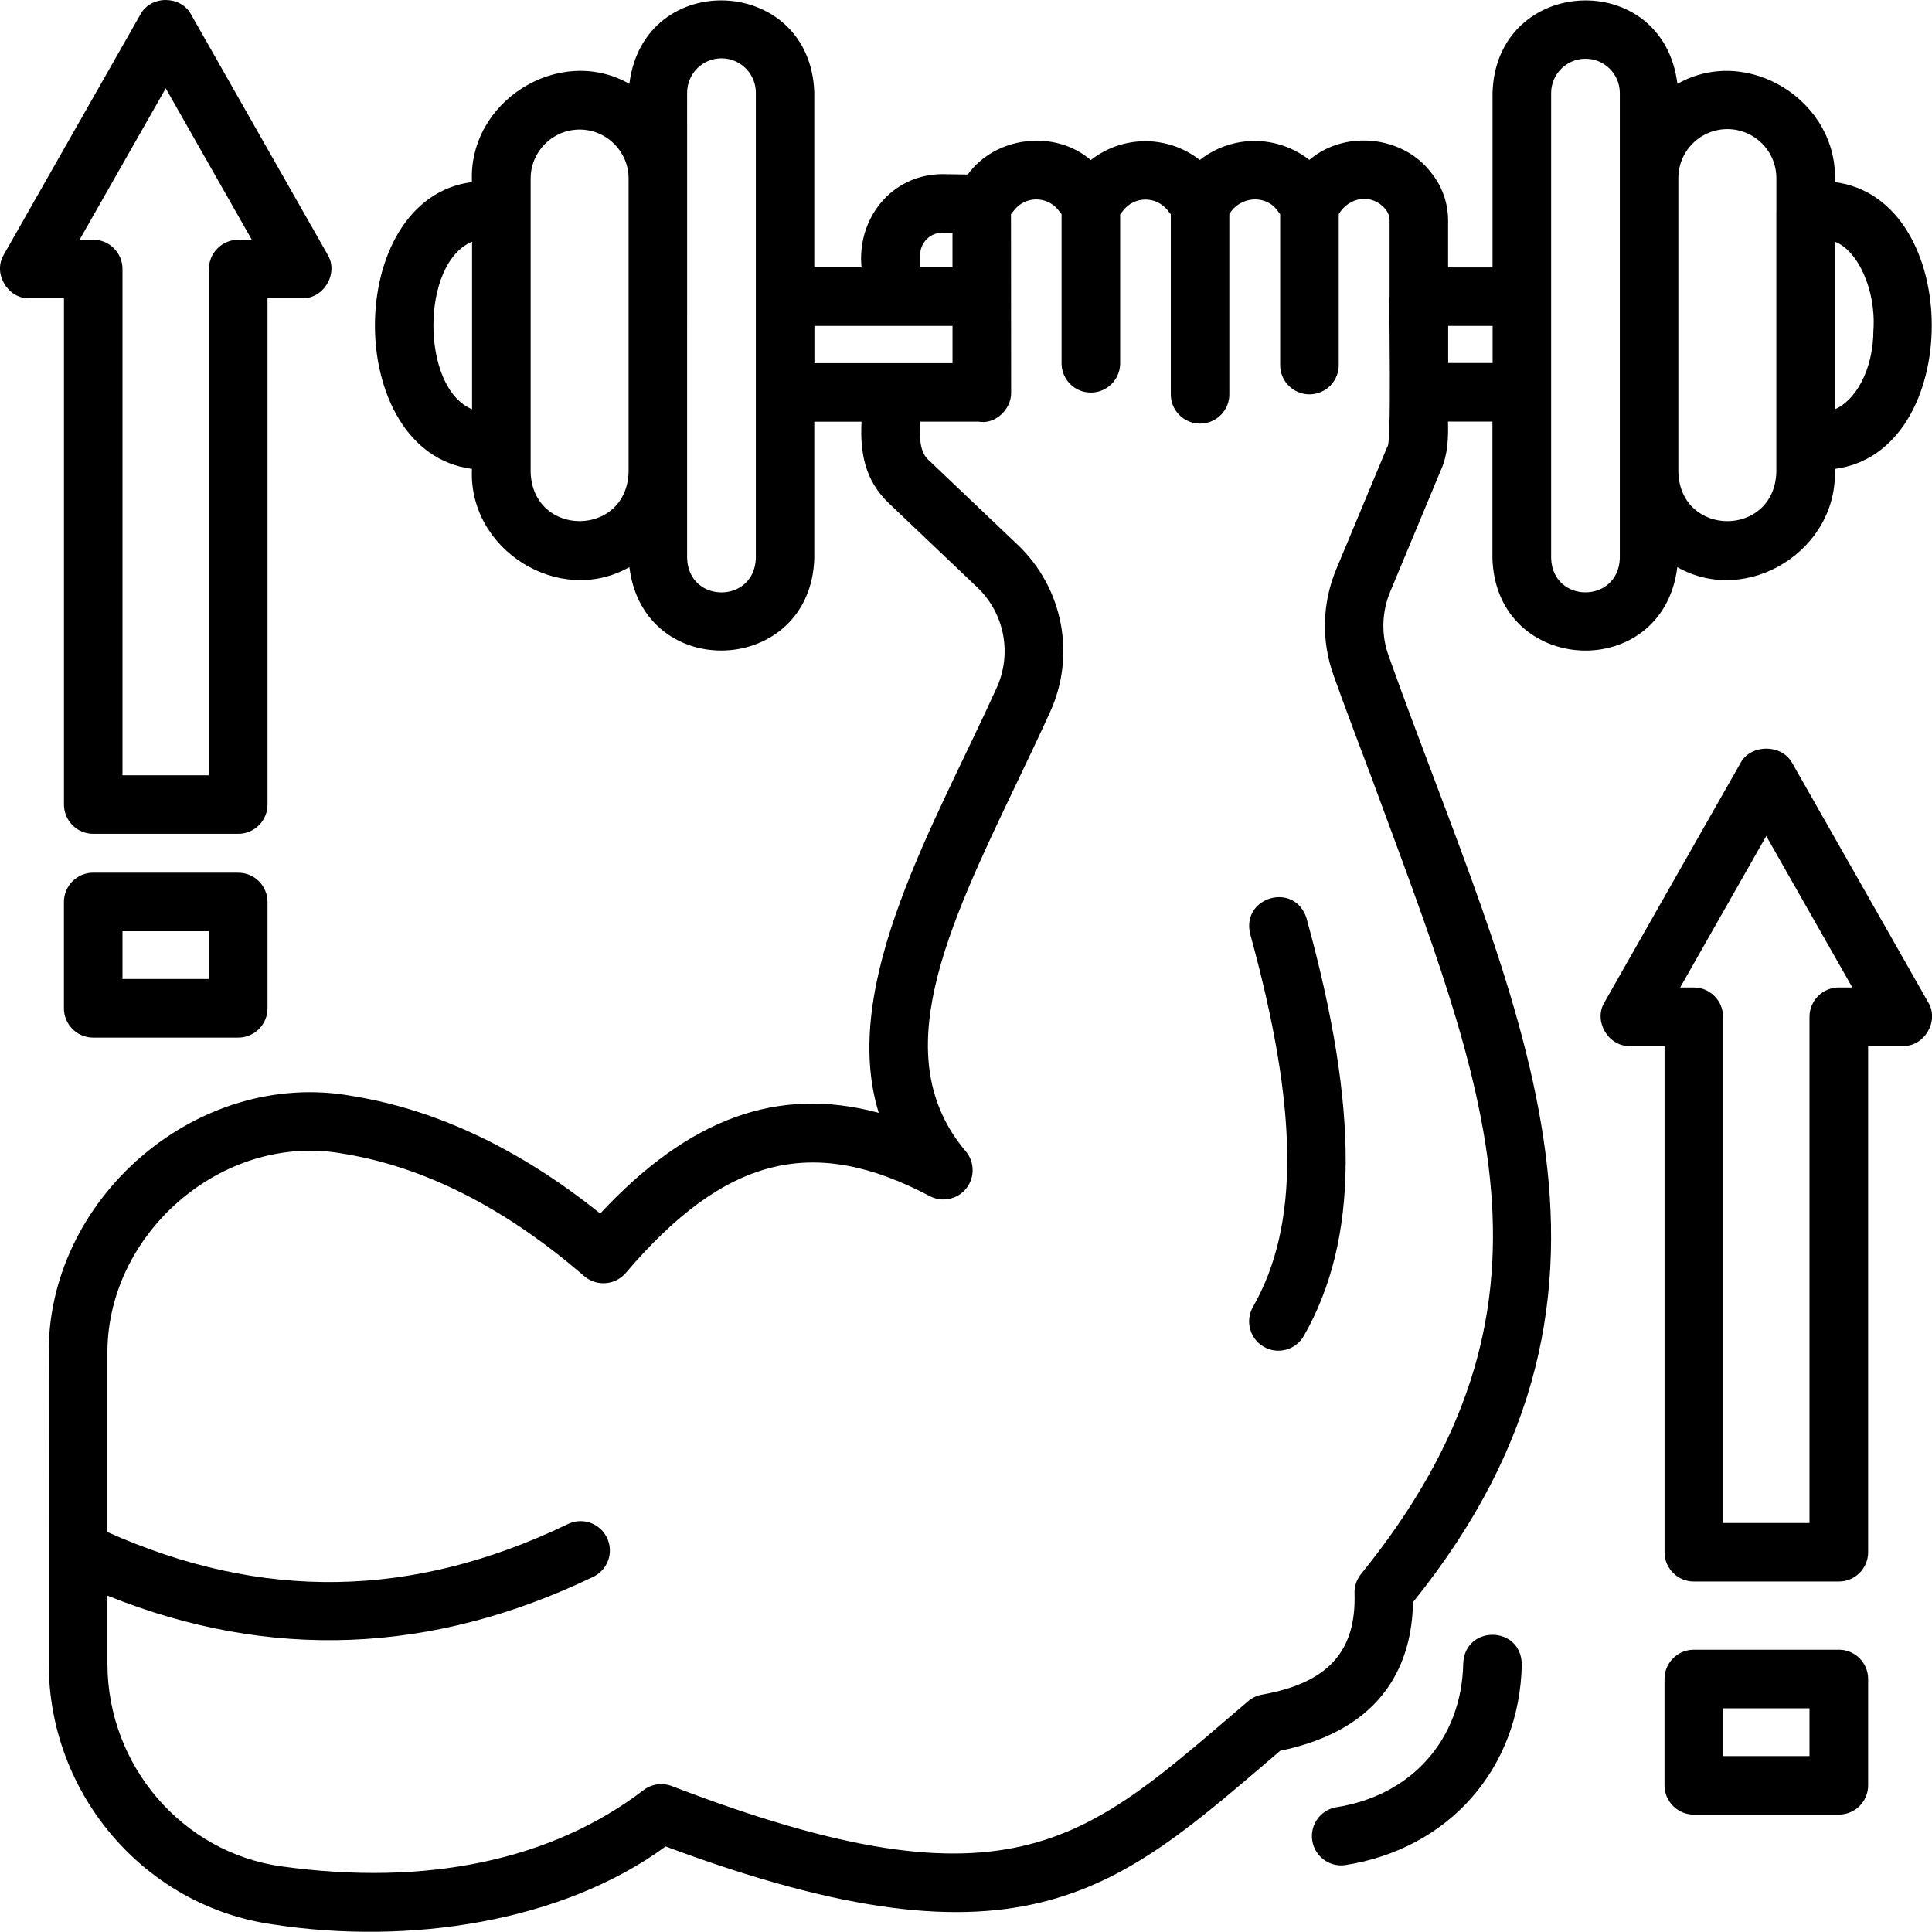
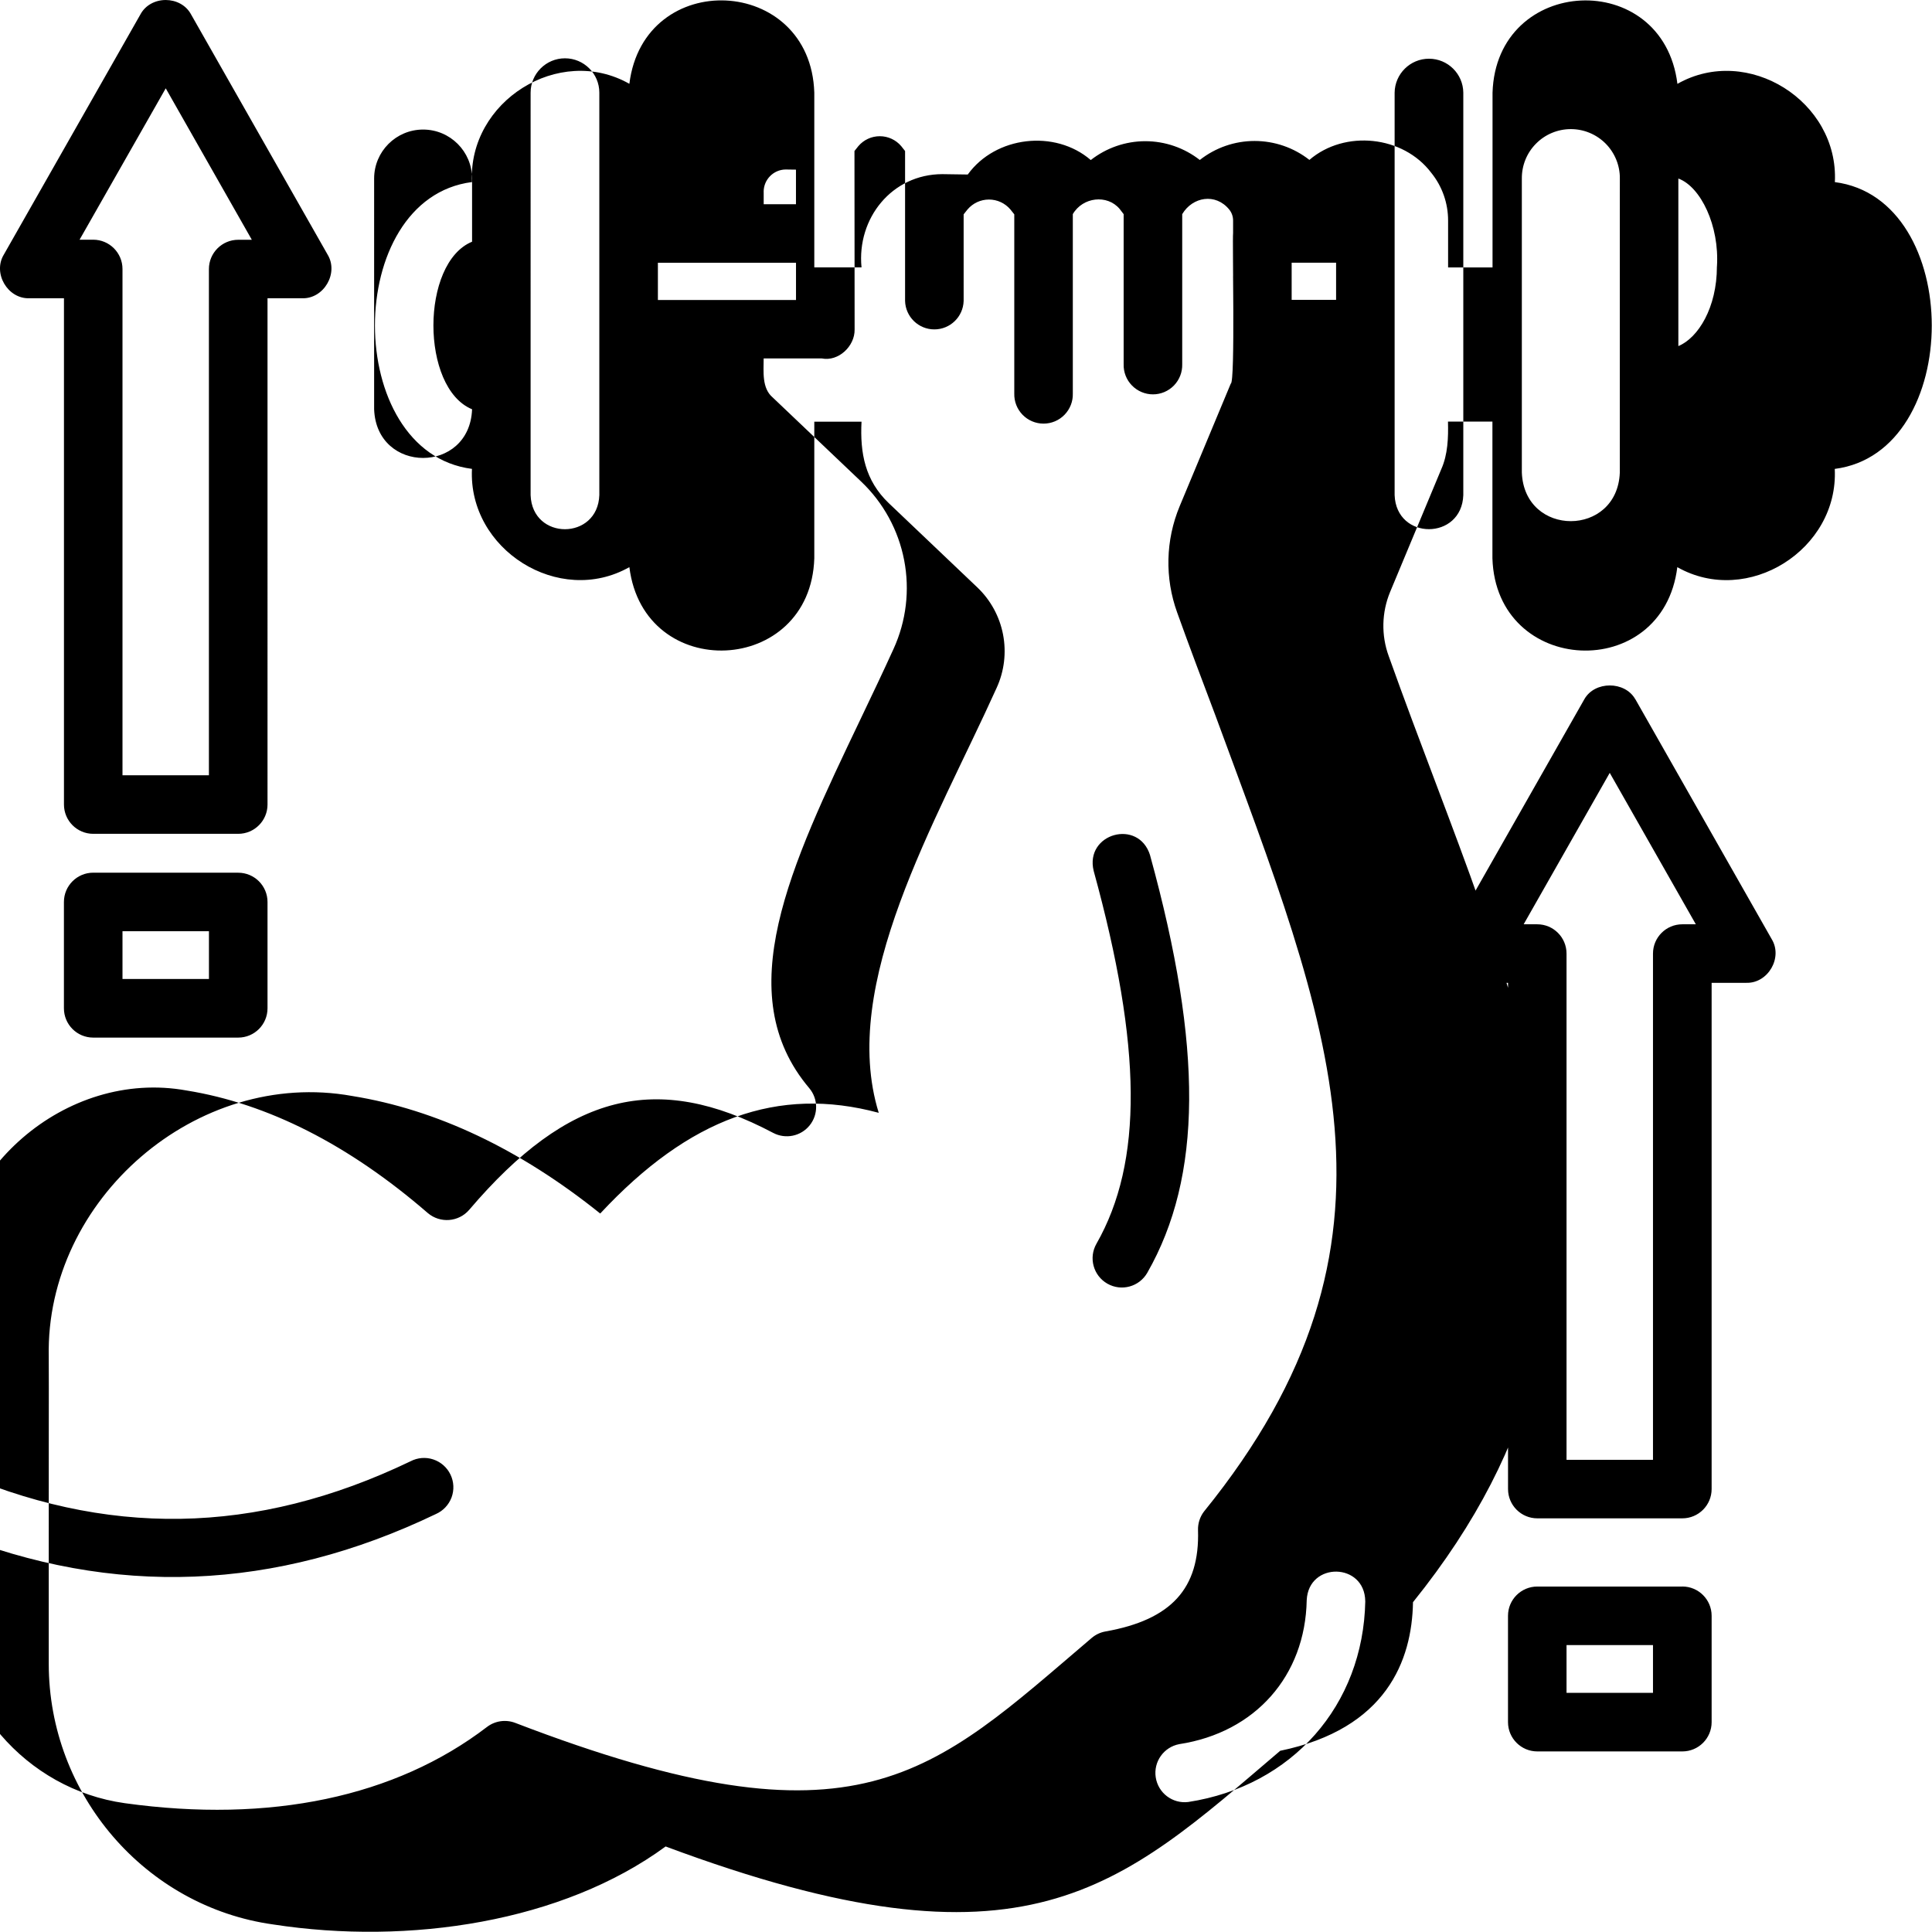
<svg xmlns="http://www.w3.org/2000/svg" id="Layer_2" viewBox="0 0 519.55 519.51">
  <g id="Layer_1-2">
-     <path d="M493.43,48.97c1.08-21.7-23.43-37.15-42.34-26.42-3.88-31.32-48.74-29.23-49.72,2.38v46.99h-11.95v-12.59c.01-4.68-1.58-9.21-4.52-12.85-7.56-10.03-23.29-11.64-32.78-3.48h0c-4.2-3.3-9.39-5.09-14.74-5.09-5.34,0-10.53,1.8-14.73,5.11-4.19-3.27-9.35-5.05-14.66-5.05-5.31,0-10.47,1.79-14.66,5.07-9.6-8.29-25.62-6.45-33.08,3.89l-6.82-.1c-13.58,.01-23.05,11.88-21.75,25.08h-12.7V24.92c-.98-31.61-45.85-33.69-49.73-2.38-18.91-10.72-43.41,4.73-42.33,26.42-34.8,4.45-34.78,72.7,0,77.13-1.08,21.7,23.42,37.14,42.33,26.42,3.89,31.32,48.75,29.22,49.73-2.38v-36.73h12.7c-.43,8.48,.96,15.82,7.33,21.91l23.82,22.66h0c3.57,3.4,5.98,7.83,6.91,12.67,.93,4.84,.33,9.85-1.72,14.33-16.29,36.1-42.45,79.65-31.71,114.29-27.11-7.3-51.01,1.43-74.9,27.08-21.62-17.35-44.04-27.96-66.72-31.61-41.73-7.53-82.46,27.79-81.58,70.08,.06,.31-.04,51.79,0,52.06v30.55c0,35.17,25.95,65.31,60.34,70.1,36.61,5.65,77.86-.66,105.55-20.97,97.11,36.22,121.91,11.22,165.27-25.73,28.59-5.91,35.45-24.33,35.71-39.96,69.12-85.81,26.7-161.25-6.53-254.43h0c-2.04-5.59-1.9-11.73,.37-17.23l13.75-32.99c1.79-3.99,1.93-8.54,1.82-12.84h11.95v36.77c.98,31.61,45.85,33.69,49.72,2.38,18.91,10.72,43.42-4.72,42.34-26.42,34.8-4.45,34.77-72.7,0-77.13h0ZM126.95,110.06c-13.87-5.71-13.85-39.38,0-45.06v45.06Zm42.09,16.99c-.65,17.44-25.68,17.47-26.34,0V48.01c0-7.27,5.9-13.17,13.17-13.17s13.17,5.9,13.17,13.17V127.05Zm34.22,23.09c-.42,12.19-18.04,12.25-18.48,0V24.92c0-5.1,4.14-9.24,9.24-9.24s9.24,4.14,9.24,9.24v125.22Zm44.19-81.57c0-3.27,2.62-5.95,5.89-6l2.8,.04v9.3h-8.68v-3.34Zm-28.44,29.09v-10.01h37.14v10.01h-37.14Zm154.67-18c-.23,1.89,.62,40.25-.61,40.49l-13.75,32.98c-3.79,9.12-4.03,19.32-.66,28.6,3.21,8.96,6.7,18.18,10.25,27.59,30.55,83.1,56,141.34-3.07,214.18-1.08,1.43-1.64,3.2-1.58,4.99,.48,15.68-7.19,24.09-24.88,27.23-1.38,.24-2.66,.85-3.72,1.75-43.23,36.79-62.38,58.4-155,22.84h0c-2.55-.98-5.44-.57-7.61,1.09-24.65,18.86-58.32,25.93-97.39,20.5-26.66-3.72-46.77-27.15-46.77-54.51v-18.3c43.7,17.62,87.4,15.7,130.4-4.94,1.96-.86,3.48-2.47,4.23-4.47,.74-2,.64-4.22-.29-6.15-.92-1.93-2.59-3.39-4.62-4.07-2.03-.68-4.24-.49-6.13,.5-41.6,19.97-82.07,20.6-123.59,2.03v-47.21c-.66-32.84,30.91-60.41,63.35-54.54,21.84,3.51,43.67,14.59,64.88,32.95h0c3.32,2.83,8.3,2.45,11.15-.86,26.64-31.3,50.32-37.31,81.75-20.68,3.33,1.75,7.44,.9,9.8-2.03,2.36-2.93,2.32-7.12-.11-10.01-21.48-25.4-5.14-59.61,13.79-99.23,2.98-6.25,6-12.55,8.89-18.91,3.4-7.46,4.4-15.8,2.84-23.85-1.55-8.05-5.57-15.42-11.51-21.08l-23.82-22.65c-3-2.52-2.44-7.04-2.45-10.51h15.64c4.48,.89,8.89-3.29,8.82-7.76-.01-4.71-.03-40.09-.04-48.02l1.05-1.32c1.44-1.69,3.54-2.66,5.76-2.66s4.32,.97,5.76,2.66l1.04,1.32v40.32c.12,4.26,3.61,7.65,7.87,7.65s7.75-3.39,7.88-7.65V57.64l1.05-1.32h0c1.44-1.69,3.54-2.66,5.76-2.66s4.32,.97,5.76,2.66l1.05,1.32v48.18c-.06,2.13,.74,4.19,2.22,5.71,1.48,1.53,3.52,2.39,5.65,2.39s4.17-.86,5.65-2.39c1.48-1.53,2.29-3.59,2.22-5.71V57.58c2.67-4.59,9.24-5.36,12.58-1.41l1.09,1.42v40.36c-.06,2.12,.74,4.19,2.23,5.71,1.48,1.52,3.52,2.39,5.65,2.39s4.16-.86,5.65-2.39c1.48-1.53,2.28-3.59,2.22-5.71V57.59c2.77-4.67,8.98-5.76,12.65-1.23h0c.68,.84,1.04,1.9,1.03,2.98v20.34Zm27.71,17.96h-11.95v-9.98h11.95v9.98Zm34.21-49.62v102.13c-.42,12.19-18.03,12.25-18.47,0V24.93c.06-5.06,4.18-9.14,9.24-9.14s9.18,4.07,9.23,9.14v23.09Zm42.09,8.99V127.06c-.66,17.43-25.68,17.47-26.35,0V48.01c-.03-3.52,1.34-6.9,3.82-9.39,2.47-2.5,5.84-3.9,9.36-3.9s6.88,1.41,9.36,3.9c2.47,2.5,3.85,5.88,3.82,9.39v9Zm26.11,31.67c0,11.05-5.03,19.19-10.37,21.4v-45.06c6.02,2.21,11.08,12.72,10.38,23.66h0Zm-152.43,158.35c14.25,51.75,14.02,86.37-.75,112.25-2.16,3.77-6.96,5.09-10.74,2.93-3.78-2.16-5.09-6.96-2.93-10.74,12.52-21.95,12.29-52.87-.75-100.26-2.46-10.07,12.09-14.17,15.18-4.18h0Zm57.87,200.57c-.54,28-19.66,49.71-47.61,54h0c-4.22,.52-8.09-2.41-8.74-6.62-.65-4.2,2.16-8.16,6.34-8.94,20.43-3.14,33.88-18.35,34.26-38.74,.51-10.38,15.62-10.12,15.74,.3h0Zm72.6-242.57c-2.8-4.92-10.89-4.92-13.68,0l-36.68,64.52c-3.04,4.99,.98,11.95,6.84,11.76h9.31v136.13c0,4.35,3.53,7.88,7.88,7.88h38.99c4.35,0,7.88-3.53,7.88-7.88v-136.13h9.31c5.86,.18,9.89-6.77,6.84-11.76l-36.67-64.52Zm12.65,60.54c-4.35,0-7.88,3.52-7.88,7.88v136.13h-23.25v-136.13c0-4.35-3.52-7.88-7.88-7.88h-3.65l23.15-40.72,23.15,40.72h-3.65Zm0,178.09h-38.99c-4.35,0-7.88,3.52-7.88,7.87v28.59c0,4.35,3.53,7.88,7.88,7.88h39c4.35,0,7.88-3.52,7.88-7.88v-28.59c0-4.35-3.53-7.88-7.88-7.88h0Zm-7.88,28.59h-23.25v-12.84h23.25v12.84ZM17.2,216.35c0,4.35,3.52,7.88,7.88,7.88h38.98c4.35,0,7.88-3.53,7.88-7.88V80.21h9.31c5.85,.18,9.89-6.76,6.84-11.76L51.41,3.93c-2.77-5.23-10.92-5.24-13.68,0L1.04,68.45c-3.04,4.99,.98,11.94,6.84,11.76h9.32V216.35ZM44.57,23.75l23.15,40.73h-3.66c-4.35,0-7.88,3.53-7.88,7.88V208.48h-23.24V72.34c0-4.35-3.53-7.88-7.88-7.88h-3.66L44.57,23.75Zm19.49,210.93H25.07c-4.35,0-7.88,3.53-7.88,7.88v28.59c0,4.35,3.52,7.88,7.88,7.88h38.99c4.35,0,7.88-3.52,7.88-7.88v-28.59c0-4.35-3.53-7.87-7.88-7.87h0Zm-7.88,28.59h-23.24v-12.84h23.25v12.84Z" />
+     <path d="M493.43,48.97c1.08-21.7-23.43-37.15-42.34-26.42-3.88-31.32-48.74-29.23-49.72,2.38v46.99h-11.95v-12.59c.01-4.68-1.58-9.21-4.52-12.85-7.56-10.03-23.29-11.64-32.78-3.48h0c-4.2-3.3-9.39-5.09-14.74-5.09-5.34,0-10.53,1.8-14.73,5.11-4.19-3.27-9.35-5.05-14.66-5.05-5.31,0-10.47,1.79-14.66,5.07-9.6-8.29-25.62-6.45-33.08,3.89l-6.82-.1c-13.58,.01-23.05,11.88-21.75,25.08h-12.7V24.92c-.98-31.61-45.85-33.69-49.73-2.38-18.91-10.72-43.41,4.73-42.33,26.42-34.8,4.45-34.78,72.7,0,77.13-1.08,21.7,23.42,37.14,42.33,26.42,3.89,31.32,48.75,29.22,49.73-2.38v-36.73h12.7c-.43,8.48,.96,15.82,7.33,21.91l23.82,22.66h0c3.57,3.4,5.98,7.83,6.91,12.67,.93,4.84,.33,9.85-1.72,14.33-16.29,36.1-42.45,79.65-31.71,114.29-27.11-7.3-51.01,1.43-74.9,27.08-21.62-17.35-44.04-27.96-66.72-31.61-41.73-7.53-82.46,27.79-81.58,70.08,.06,.31-.04,51.79,0,52.06v30.55c0,35.17,25.95,65.31,60.34,70.1,36.61,5.65,77.86-.66,105.55-20.97,97.11,36.22,121.91,11.22,165.27-25.73,28.59-5.91,35.45-24.33,35.71-39.96,69.12-85.81,26.7-161.25-6.53-254.43h0c-2.04-5.59-1.9-11.73,.37-17.23l13.75-32.99c1.79-3.99,1.93-8.54,1.82-12.84h11.95v36.77c.98,31.61,45.85,33.69,49.72,2.38,18.91,10.72,43.42-4.72,42.34-26.42,34.8-4.45,34.77-72.7,0-77.13h0ZM126.95,110.06c-13.87-5.71-13.85-39.38,0-45.06v45.06Zc-.65,17.44-25.68,17.47-26.34,0V48.01c0-7.27,5.9-13.17,13.17-13.17s13.17,5.9,13.17,13.17V127.05Zm34.22,23.09c-.42,12.19-18.04,12.25-18.48,0V24.92c0-5.1,4.14-9.24,9.24-9.24s9.24,4.14,9.24,9.24v125.22Zm44.19-81.57c0-3.27,2.62-5.95,5.89-6l2.8,.04v9.3h-8.68v-3.34Zm-28.44,29.09v-10.01h37.14v10.01h-37.14Zm154.67-18c-.23,1.89,.62,40.25-.61,40.49l-13.75,32.98c-3.79,9.12-4.03,19.32-.66,28.6,3.21,8.96,6.7,18.18,10.25,27.59,30.55,83.1,56,141.34-3.07,214.18-1.08,1.43-1.64,3.2-1.58,4.99,.48,15.68-7.19,24.09-24.88,27.23-1.38,.24-2.66,.85-3.72,1.75-43.23,36.79-62.38,58.4-155,22.84h0c-2.55-.98-5.44-.57-7.61,1.09-24.65,18.86-58.32,25.93-97.39,20.5-26.66-3.72-46.77-27.15-46.77-54.51v-18.3c43.7,17.62,87.4,15.7,130.4-4.94,1.96-.86,3.48-2.47,4.23-4.47,.74-2,.64-4.22-.29-6.15-.92-1.93-2.59-3.39-4.62-4.07-2.03-.68-4.24-.49-6.13,.5-41.6,19.97-82.07,20.6-123.59,2.03v-47.21c-.66-32.84,30.91-60.41,63.35-54.54,21.84,3.51,43.67,14.59,64.88,32.95h0c3.32,2.83,8.3,2.45,11.15-.86,26.64-31.3,50.32-37.31,81.75-20.68,3.33,1.75,7.44,.9,9.8-2.03,2.36-2.93,2.32-7.12-.11-10.01-21.48-25.4-5.14-59.61,13.79-99.23,2.98-6.25,6-12.55,8.89-18.91,3.4-7.46,4.4-15.8,2.84-23.85-1.55-8.05-5.57-15.42-11.51-21.08l-23.82-22.65c-3-2.52-2.44-7.04-2.45-10.51h15.64c4.48,.89,8.89-3.29,8.82-7.76-.01-4.71-.03-40.09-.04-48.02l1.05-1.32c1.44-1.69,3.54-2.66,5.76-2.66s4.32,.97,5.76,2.66l1.04,1.32v40.32c.12,4.26,3.61,7.65,7.87,7.65s7.75-3.39,7.88-7.65V57.64l1.05-1.32h0c1.44-1.69,3.54-2.66,5.76-2.66s4.32,.97,5.76,2.66l1.05,1.32v48.18c-.06,2.13,.74,4.19,2.22,5.71,1.48,1.53,3.52,2.39,5.65,2.39s4.17-.86,5.65-2.39c1.48-1.53,2.29-3.59,2.22-5.71V57.58c2.67-4.59,9.24-5.36,12.58-1.41l1.09,1.42v40.36c-.06,2.12,.74,4.19,2.23,5.71,1.48,1.52,3.52,2.39,5.65,2.39s4.16-.86,5.65-2.39c1.48-1.53,2.28-3.59,2.22-5.71V57.59c2.77-4.67,8.98-5.76,12.65-1.23h0c.68,.84,1.04,1.9,1.03,2.98v20.34Zm27.71,17.96h-11.95v-9.98h11.95v9.98Zm34.21-49.62v102.13c-.42,12.19-18.03,12.25-18.47,0V24.93c.06-5.06,4.18-9.14,9.24-9.14s9.18,4.07,9.23,9.14v23.09Zm42.09,8.99V127.06c-.66,17.43-25.68,17.47-26.35,0V48.01c-.03-3.52,1.34-6.9,3.82-9.39,2.47-2.5,5.84-3.9,9.36-3.9s6.88,1.41,9.36,3.9c2.47,2.5,3.85,5.88,3.82,9.39v9Zm26.11,31.67c0,11.05-5.03,19.19-10.37,21.4v-45.06c6.02,2.21,11.08,12.72,10.38,23.66h0Zm-152.43,158.35c14.25,51.75,14.02,86.37-.75,112.25-2.16,3.77-6.96,5.09-10.74,2.93-3.78-2.16-5.09-6.96-2.93-10.74,12.52-21.95,12.29-52.87-.75-100.26-2.46-10.07,12.09-14.17,15.18-4.18h0Zm57.87,200.57c-.54,28-19.66,49.71-47.61,54h0c-4.22,.52-8.09-2.41-8.74-6.62-.65-4.2,2.16-8.16,6.34-8.94,20.43-3.14,33.88-18.35,34.26-38.74,.51-10.38,15.62-10.12,15.74,.3h0Zm72.6-242.57c-2.8-4.92-10.89-4.92-13.68,0l-36.68,64.52c-3.04,4.99,.98,11.95,6.84,11.76h9.31v136.13c0,4.35,3.53,7.88,7.88,7.88h38.99c4.35,0,7.88-3.53,7.88-7.88v-136.13h9.31c5.86,.18,9.89-6.77,6.84-11.76l-36.67-64.52Zm12.65,60.54c-4.35,0-7.88,3.52-7.88,7.88v136.13h-23.25v-136.13c0-4.35-3.52-7.88-7.88-7.88h-3.65l23.15-40.72,23.15,40.72h-3.65Zm0,178.09h-38.99c-4.35,0-7.88,3.52-7.88,7.87v28.59c0,4.35,3.53,7.88,7.88,7.88h39c4.35,0,7.88-3.52,7.88-7.88v-28.59c0-4.35-3.53-7.88-7.88-7.88h0Zm-7.88,28.59h-23.25v-12.84h23.25v12.84ZM17.2,216.35c0,4.35,3.52,7.88,7.88,7.88h38.98c4.35,0,7.88-3.53,7.88-7.88V80.21h9.31c5.85,.18,9.89-6.76,6.84-11.76L51.41,3.93c-2.77-5.23-10.92-5.24-13.68,0L1.04,68.45c-3.04,4.99,.98,11.94,6.84,11.76h9.32V216.35ZM44.57,23.75l23.15,40.73h-3.66c-4.35,0-7.88,3.53-7.88,7.88V208.48h-23.24V72.34c0-4.35-3.53-7.88-7.88-7.88h-3.66L44.57,23.75Zm19.49,210.93H25.07c-4.35,0-7.88,3.53-7.88,7.88v28.59c0,4.35,3.52,7.88,7.88,7.88h38.99c4.35,0,7.88-3.52,7.88-7.88v-28.59c0-4.35-3.53-7.87-7.88-7.87h0Zm-7.88,28.59h-23.24v-12.84h23.25v12.84Z" />
  </g>
</svg>